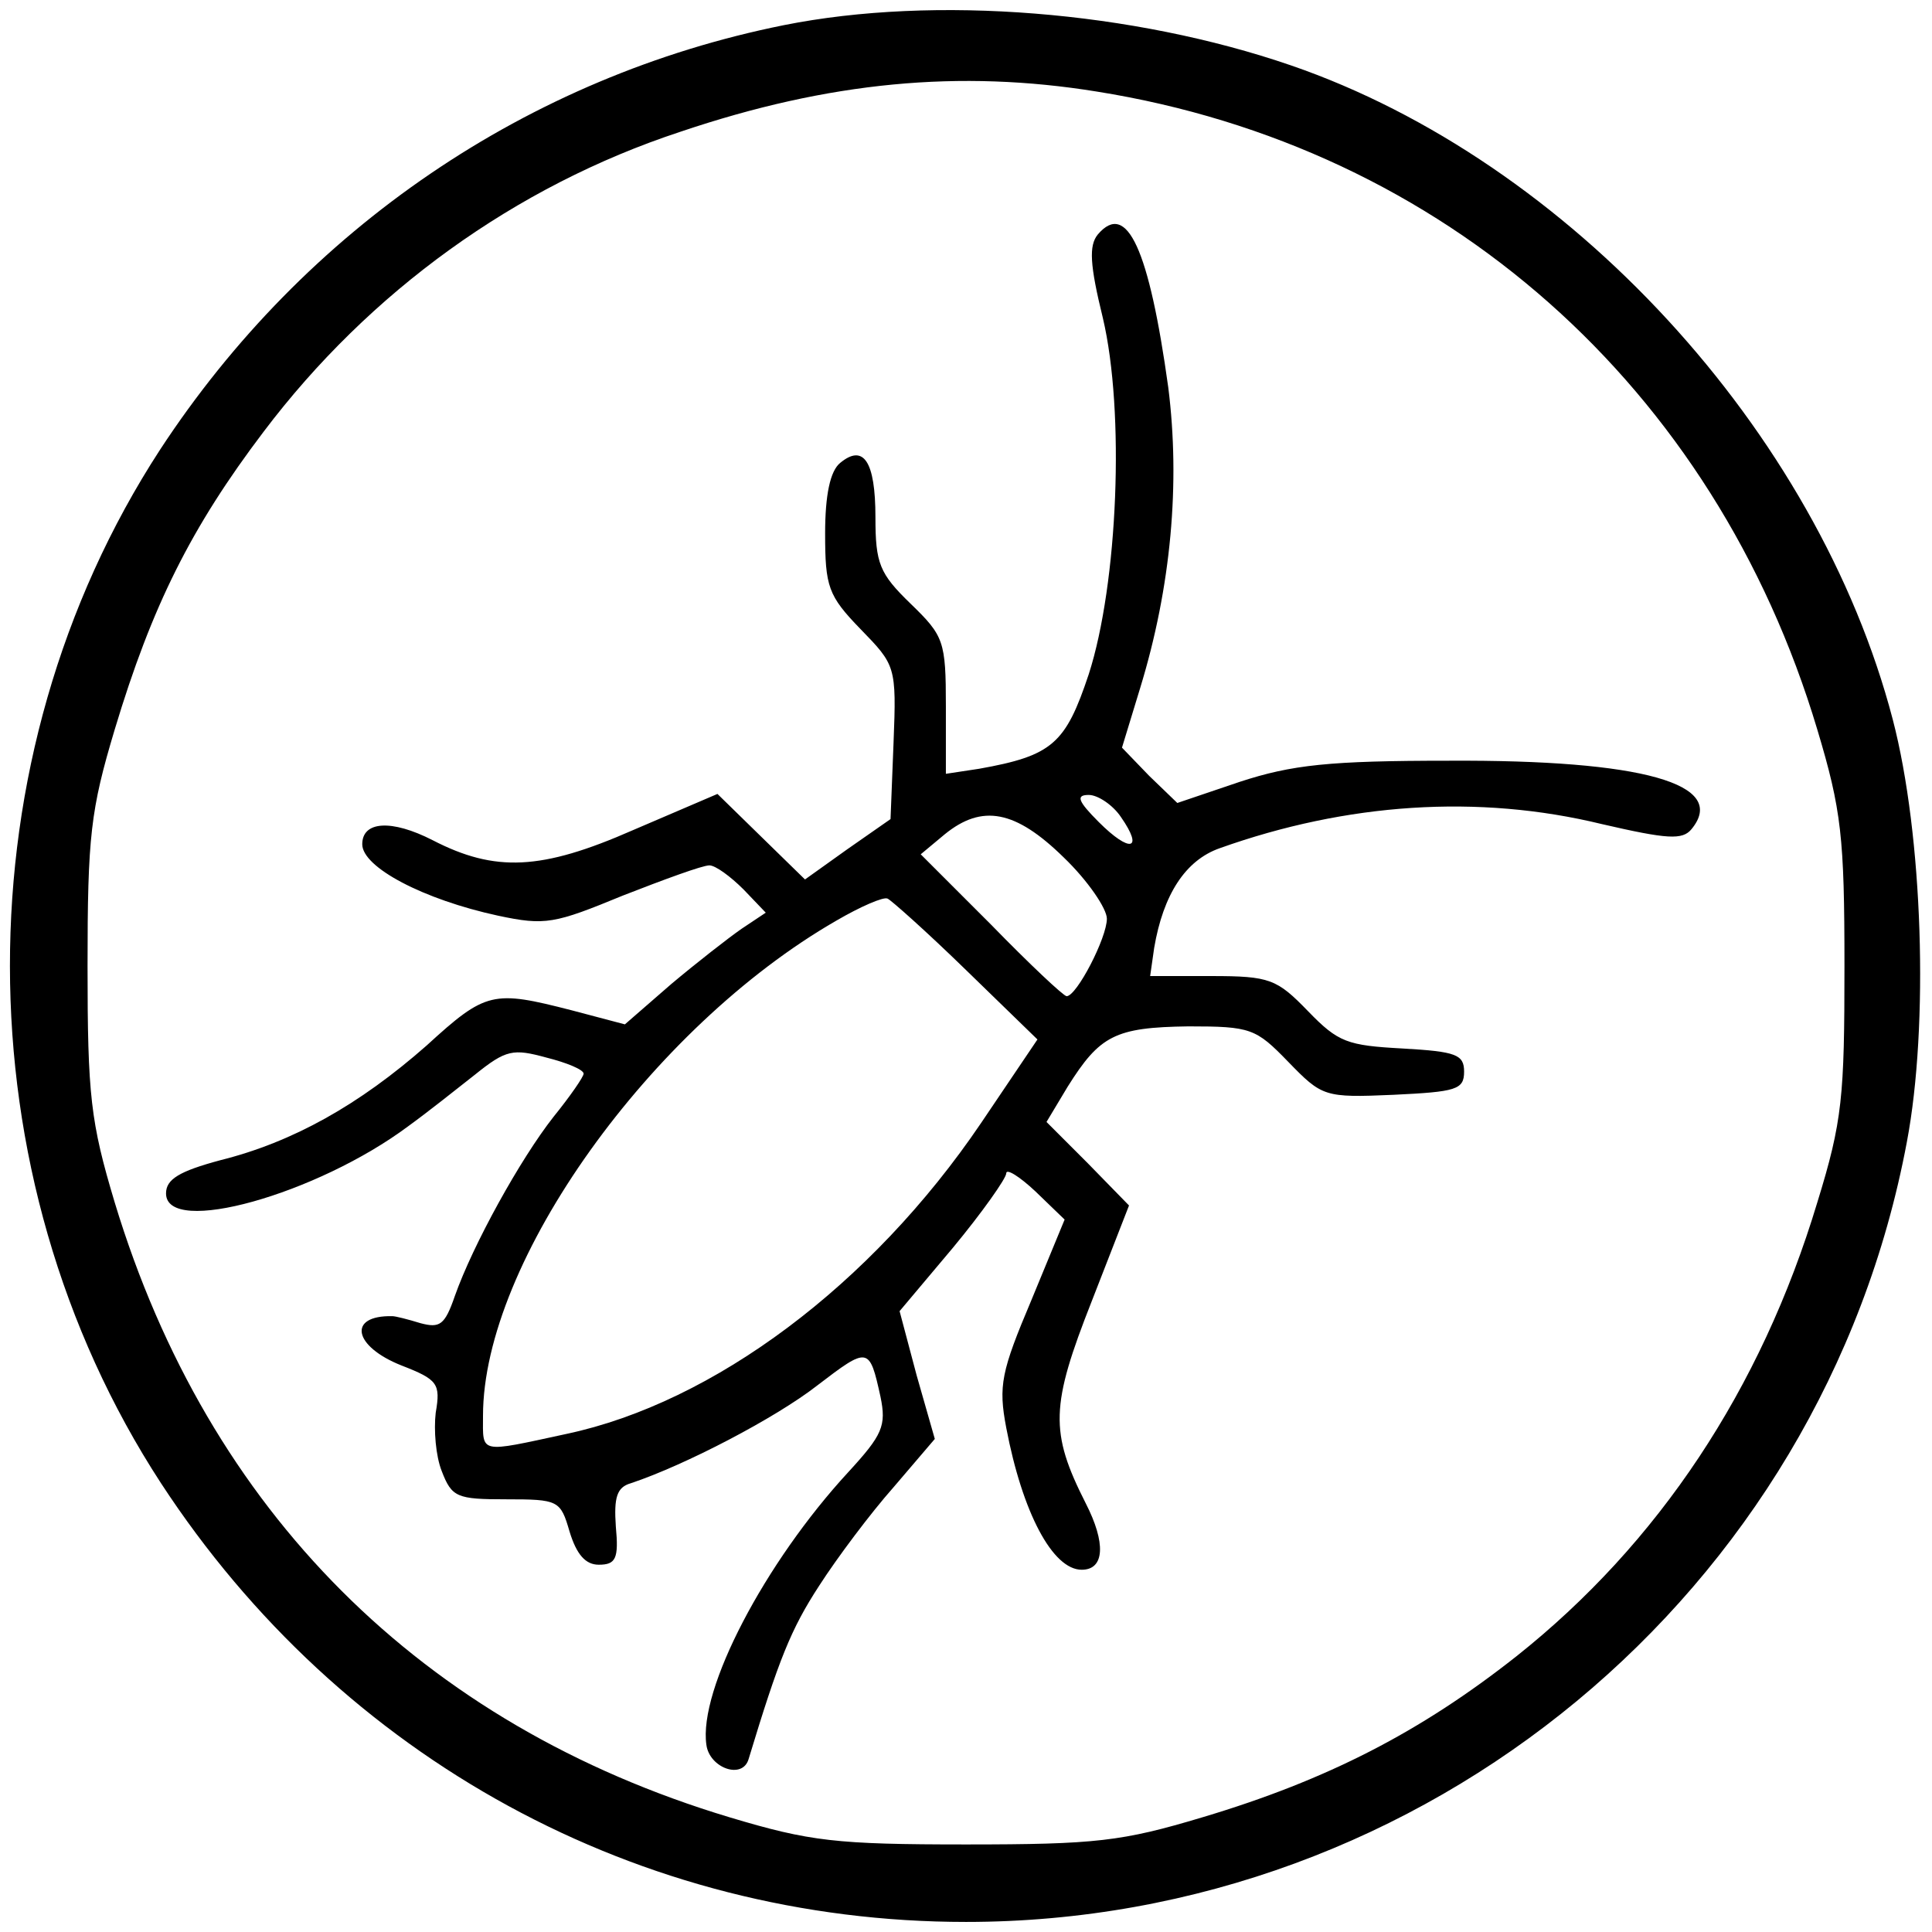
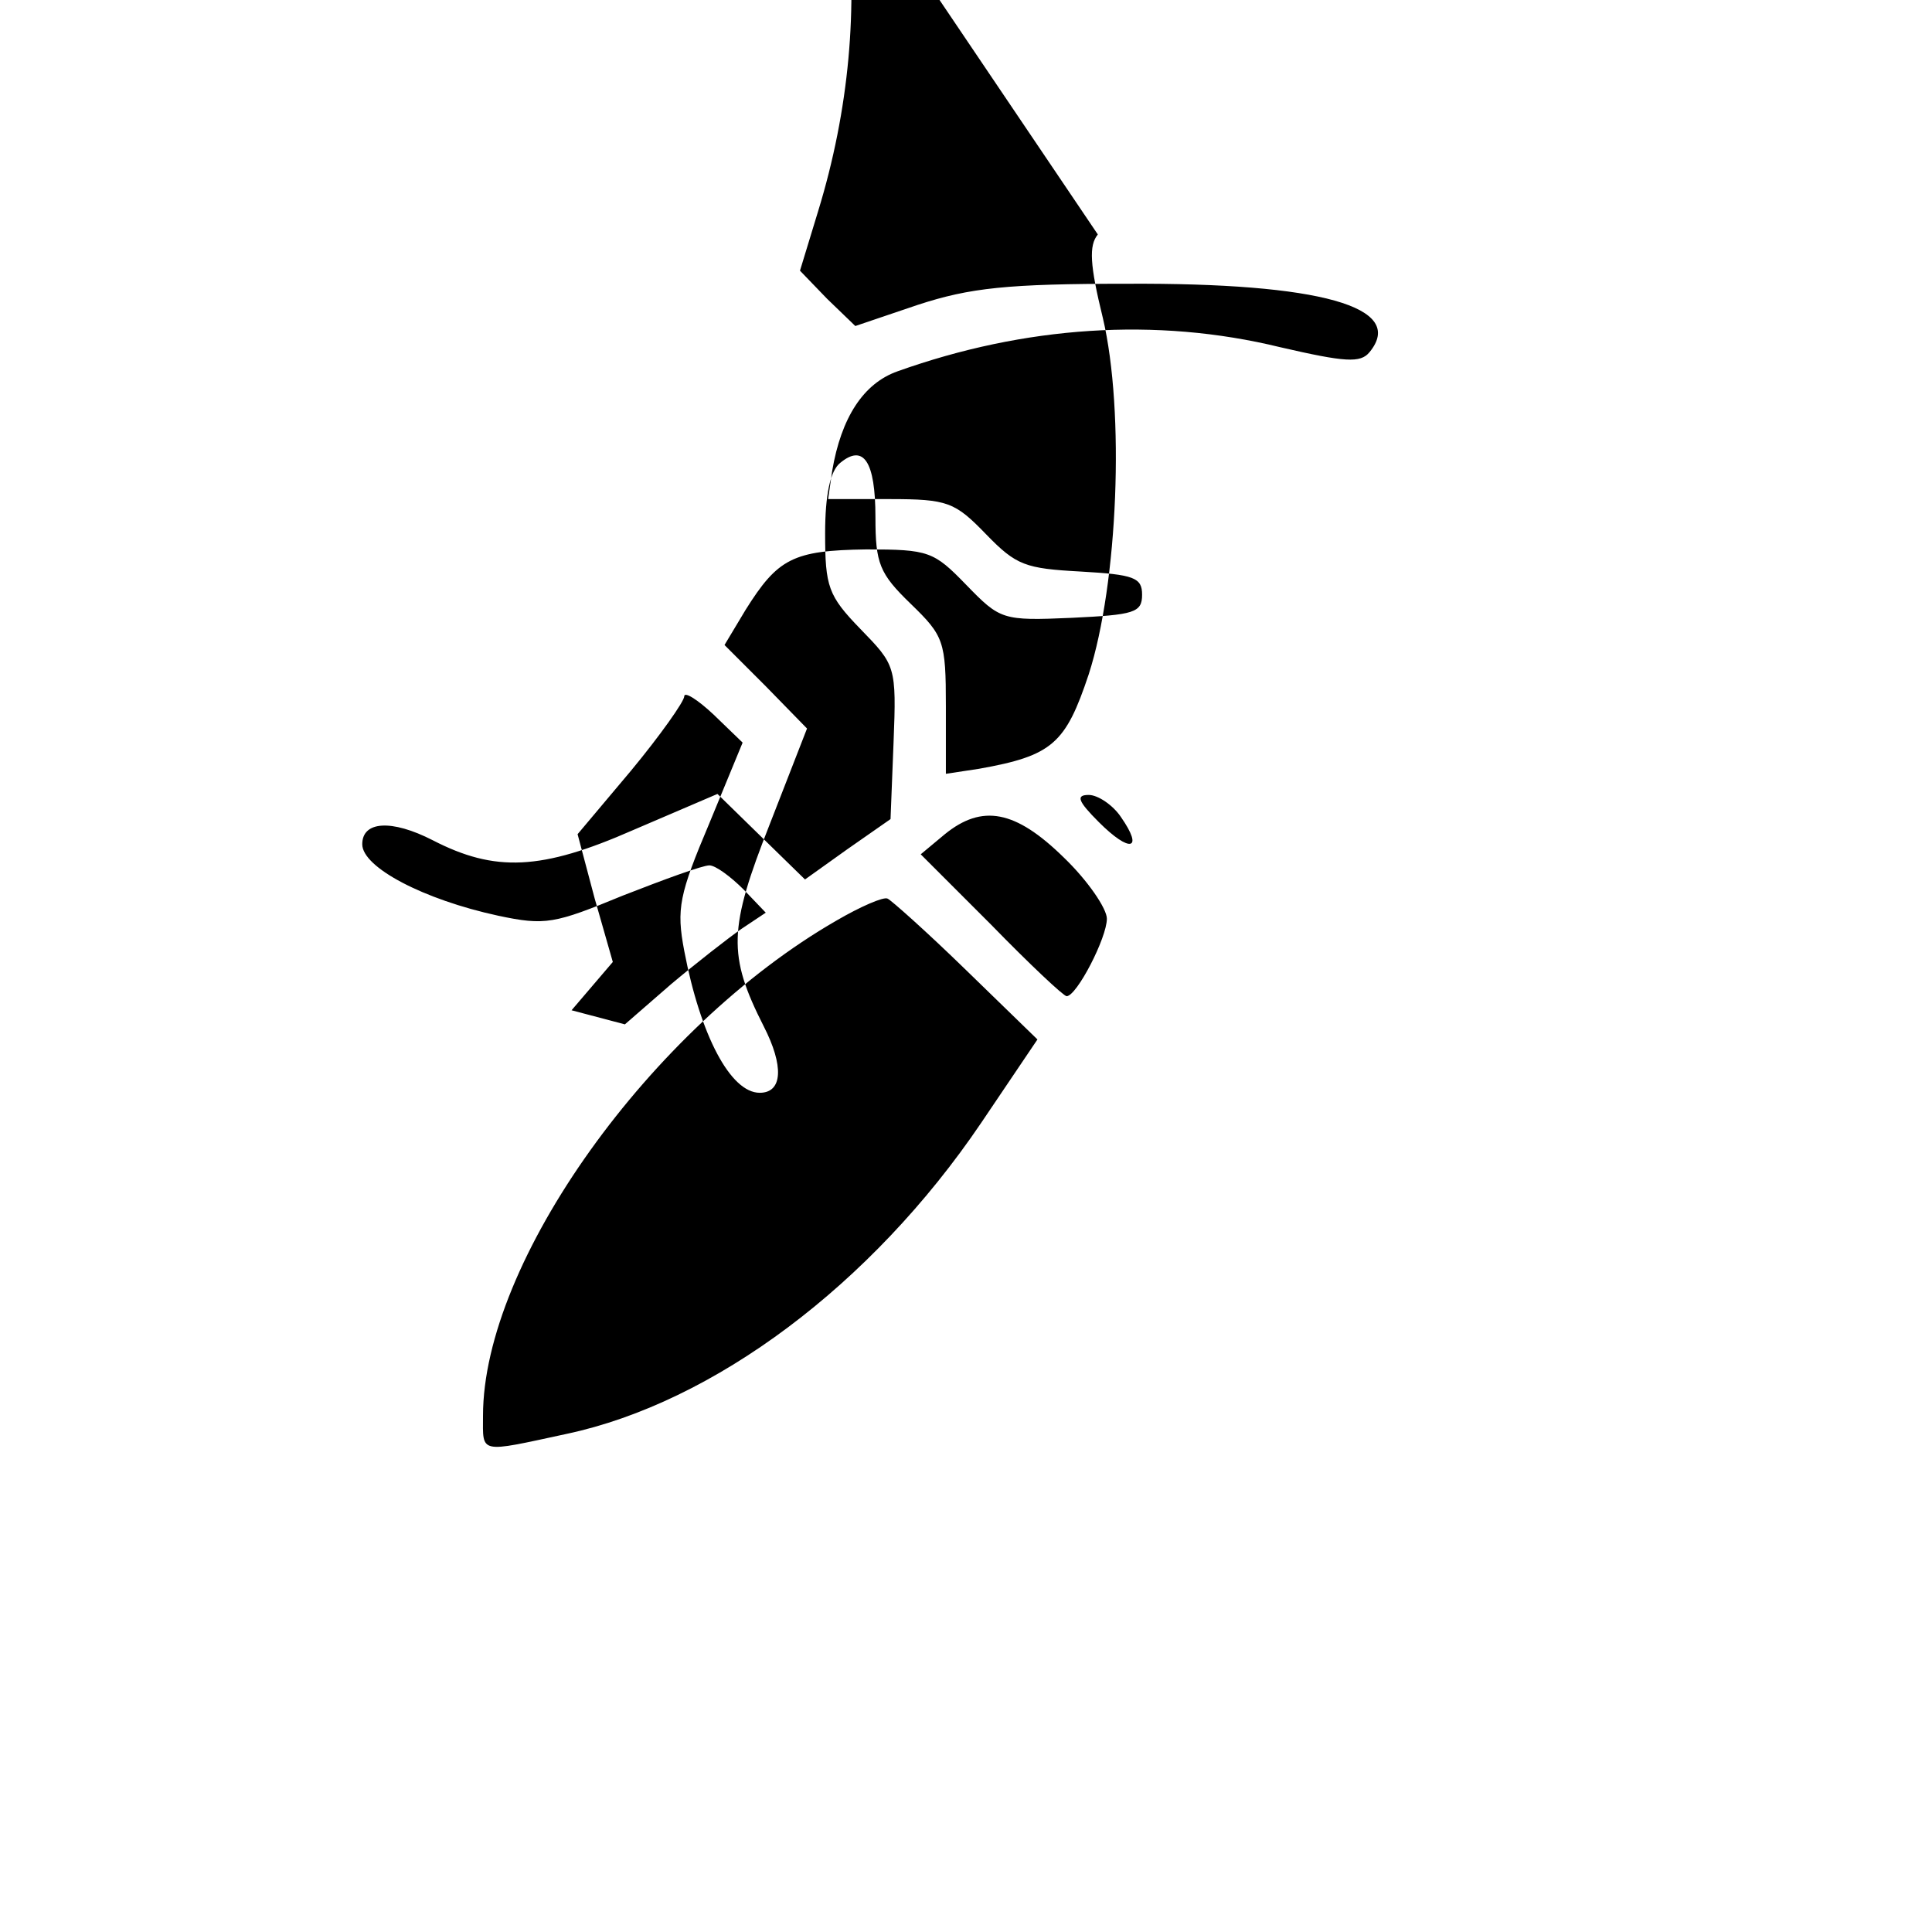
<svg xmlns="http://www.w3.org/2000/svg" version="1.0" width="192pt" height="192pt" viewBox="0 0 192 192" preserveAspectRatio="xMidYMid meet">
  <g transform="translate(0,192) scale(0.1,-0.1)" fill="#000000" stroke="none">
-     <path d="M779 1895 c-254 -51 -476 -202 -620 -422 -199 -306 -199 -720 1 -1027 179 -274 475 -436 800 -436 456 0 851 327 935 775 22 116 16 305 -14 420 -75 287 -322 555 -598 650 -157 54 -354 70 -504 40z m311 -66 c345 -55 614 -293 716 -634 24 -80 27 -107 27 -235 0 -130 -2 -154 -27 -235 -56 -186 -158 -339 -299 -451 -95 -75 -188 -123 -312 -160 -80 -24 -106 -27 -235 -27 -129 0 -155 3 -235 27 -306 92 -518 304 -611 611 -24 80 -27 106 -27 235 0 129 3 155 27 235 37 123 76 201 148 296 105 139 250 244 414 298 148 50 278 62 414 40z" />
-     <path d="M1091 1687 c-9 -11 -8 -30 5 -83 22 -93 15 -264 -14 -354 -23 -69 -36 -81 -109 -94 l-33 -5 0 67 c0 65 -2 70 -35 102 -31 30 -35 40 -35 86 0 56 -12 73 -35 54 -10 -8 -15 -32 -15 -70 0 -53 3 -62 35 -95 35 -36 36 -37 33 -113 l-3 -76 -43 -30 -42 -30 -43 42 -44 43 -84 -36 c-91 -40 -137 -42 -199 -10 -41 21 -70 19 -70 -4 0 -23 61 -55 135 -71 47 -10 56 -8 124 20 41 16 79 30 86 30 6 0 21 -11 34 -24 l22 -23 -24 -16 c-13 -9 -45 -34 -70 -55 l-46 -40 -53 14 c-78 20 -85 19 -144 -35 -67 -59 -133 -96 -205 -114 -41 -11 -54 -19 -54 -33 0 -43 150 -1 241 67 18 13 47 36 66 51 31 25 38 26 71 17 20 -5 37 -12 37 -16 0 -3 -13 -22 -30 -43 -33 -42 -80 -127 -98 -178 -10 -29 -15 -32 -34 -27 -13 4 -25 7 -28 7 -45 1 -39 -30 9 -49 36 -14 39 -18 34 -47 -2 -17 0 -43 6 -58 10 -26 15 -28 64 -28 52 0 54 -1 63 -32 7 -23 16 -33 29 -33 17 0 20 6 17 38 -2 29 1 39 15 43 54 18 144 65 185 97 51 39 52 39 63 -11 6 -29 2 -38 -32 -75 -83 -90 -149 -216 -141 -271 3 -23 36 -35 42 -14 30 99 42 129 70 172 18 28 51 72 74 98 l41 48 -18 63 -17 64 53 63 c29 35 53 69 53 74 0 5 13 -3 29 -18 l29 -28 -33 -80 c-30 -71 -33 -85 -25 -127 16 -84 46 -141 75 -141 23 0 24 27 4 66 -36 71 -35 97 6 201 l37 95 -41 42 -41 41 21 35 c32 51 47 59 120 60 62 0 67 -2 99 -35 34 -35 36 -36 105 -33 62 3 70 5 70 23 0 17 -8 20 -61 23 -55 3 -64 6 -94 37 -31 32 -38 35 -96 35 l-61 0 4 28 c9 53 31 87 65 99 126 45 257 54 380 24 65 -15 80 -16 89 -5 37 45 -49 69 -241 68 -119 0 -156 -4 -208 -21 l-62 -21 -28 27 -27 28 18 59 c31 101 40 204 28 299 -19 137 -41 186 -70 152z m23 -579 c23 -33 9 -36 -22 -5 -21 21 -23 27 -10 27 9 0 24 -10 32 -22z m-57 -40 c24 -23 43 -51 43 -61 0 -19 -30 -77 -40 -77 -3 0 -37 32 -75 71 l-70 70 24 20 c37 30 70 24 118 -23z m-97 -112 l71 -69 -56 -83 c-109 -161 -266 -278 -412 -309 -88 -19 -83 -20 -83 18 0 153 167 386 351 492 24 14 47 24 51 22 3 -1 39 -33 78 -71z" />
+     <path d="M1091 1687 c-9 -11 -8 -30 5 -83 22 -93 15 -264 -14 -354 -23 -69 -36 -81 -109 -94 l-33 -5 0 67 c0 65 -2 70 -35 102 -31 30 -35 40 -35 86 0 56 -12 73 -35 54 -10 -8 -15 -32 -15 -70 0 -53 3 -62 35 -95 35 -36 36 -37 33 -113 l-3 -76 -43 -30 -42 -30 -43 42 -44 43 -84 -36 c-91 -40 -137 -42 -199 -10 -41 21 -70 19 -70 -4 0 -23 61 -55 135 -71 47 -10 56 -8 124 20 41 16 79 30 86 30 6 0 21 -11 34 -24 l22 -23 -24 -16 c-13 -9 -45 -34 -70 -55 l-46 -40 -53 14 l41 48 -18 63 -17 64 53 63 c29 35 53 69 53 74 0 5 13 -3 29 -18 l29 -28 -33 -80 c-30 -71 -33 -85 -25 -127 16 -84 46 -141 75 -141 23 0 24 27 4 66 -36 71 -35 97 6 201 l37 95 -41 42 -41 41 21 35 c32 51 47 59 120 60 62 0 67 -2 99 -35 34 -35 36 -36 105 -33 62 3 70 5 70 23 0 17 -8 20 -61 23 -55 3 -64 6 -94 37 -31 32 -38 35 -96 35 l-61 0 4 28 c9 53 31 87 65 99 126 45 257 54 380 24 65 -15 80 -16 89 -5 37 45 -49 69 -241 68 -119 0 -156 -4 -208 -21 l-62 -21 -28 27 -27 28 18 59 c31 101 40 204 28 299 -19 137 -41 186 -70 152z m23 -579 c23 -33 9 -36 -22 -5 -21 21 -23 27 -10 27 9 0 24 -10 32 -22z m-57 -40 c24 -23 43 -51 43 -61 0 -19 -30 -77 -40 -77 -3 0 -37 32 -75 71 l-70 70 24 20 c37 30 70 24 118 -23z m-97 -112 l71 -69 -56 -83 c-109 -161 -266 -278 -412 -309 -88 -19 -83 -20 -83 18 0 153 167 386 351 492 24 14 47 24 51 22 3 -1 39 -33 78 -71z" />
  </g>
</svg>